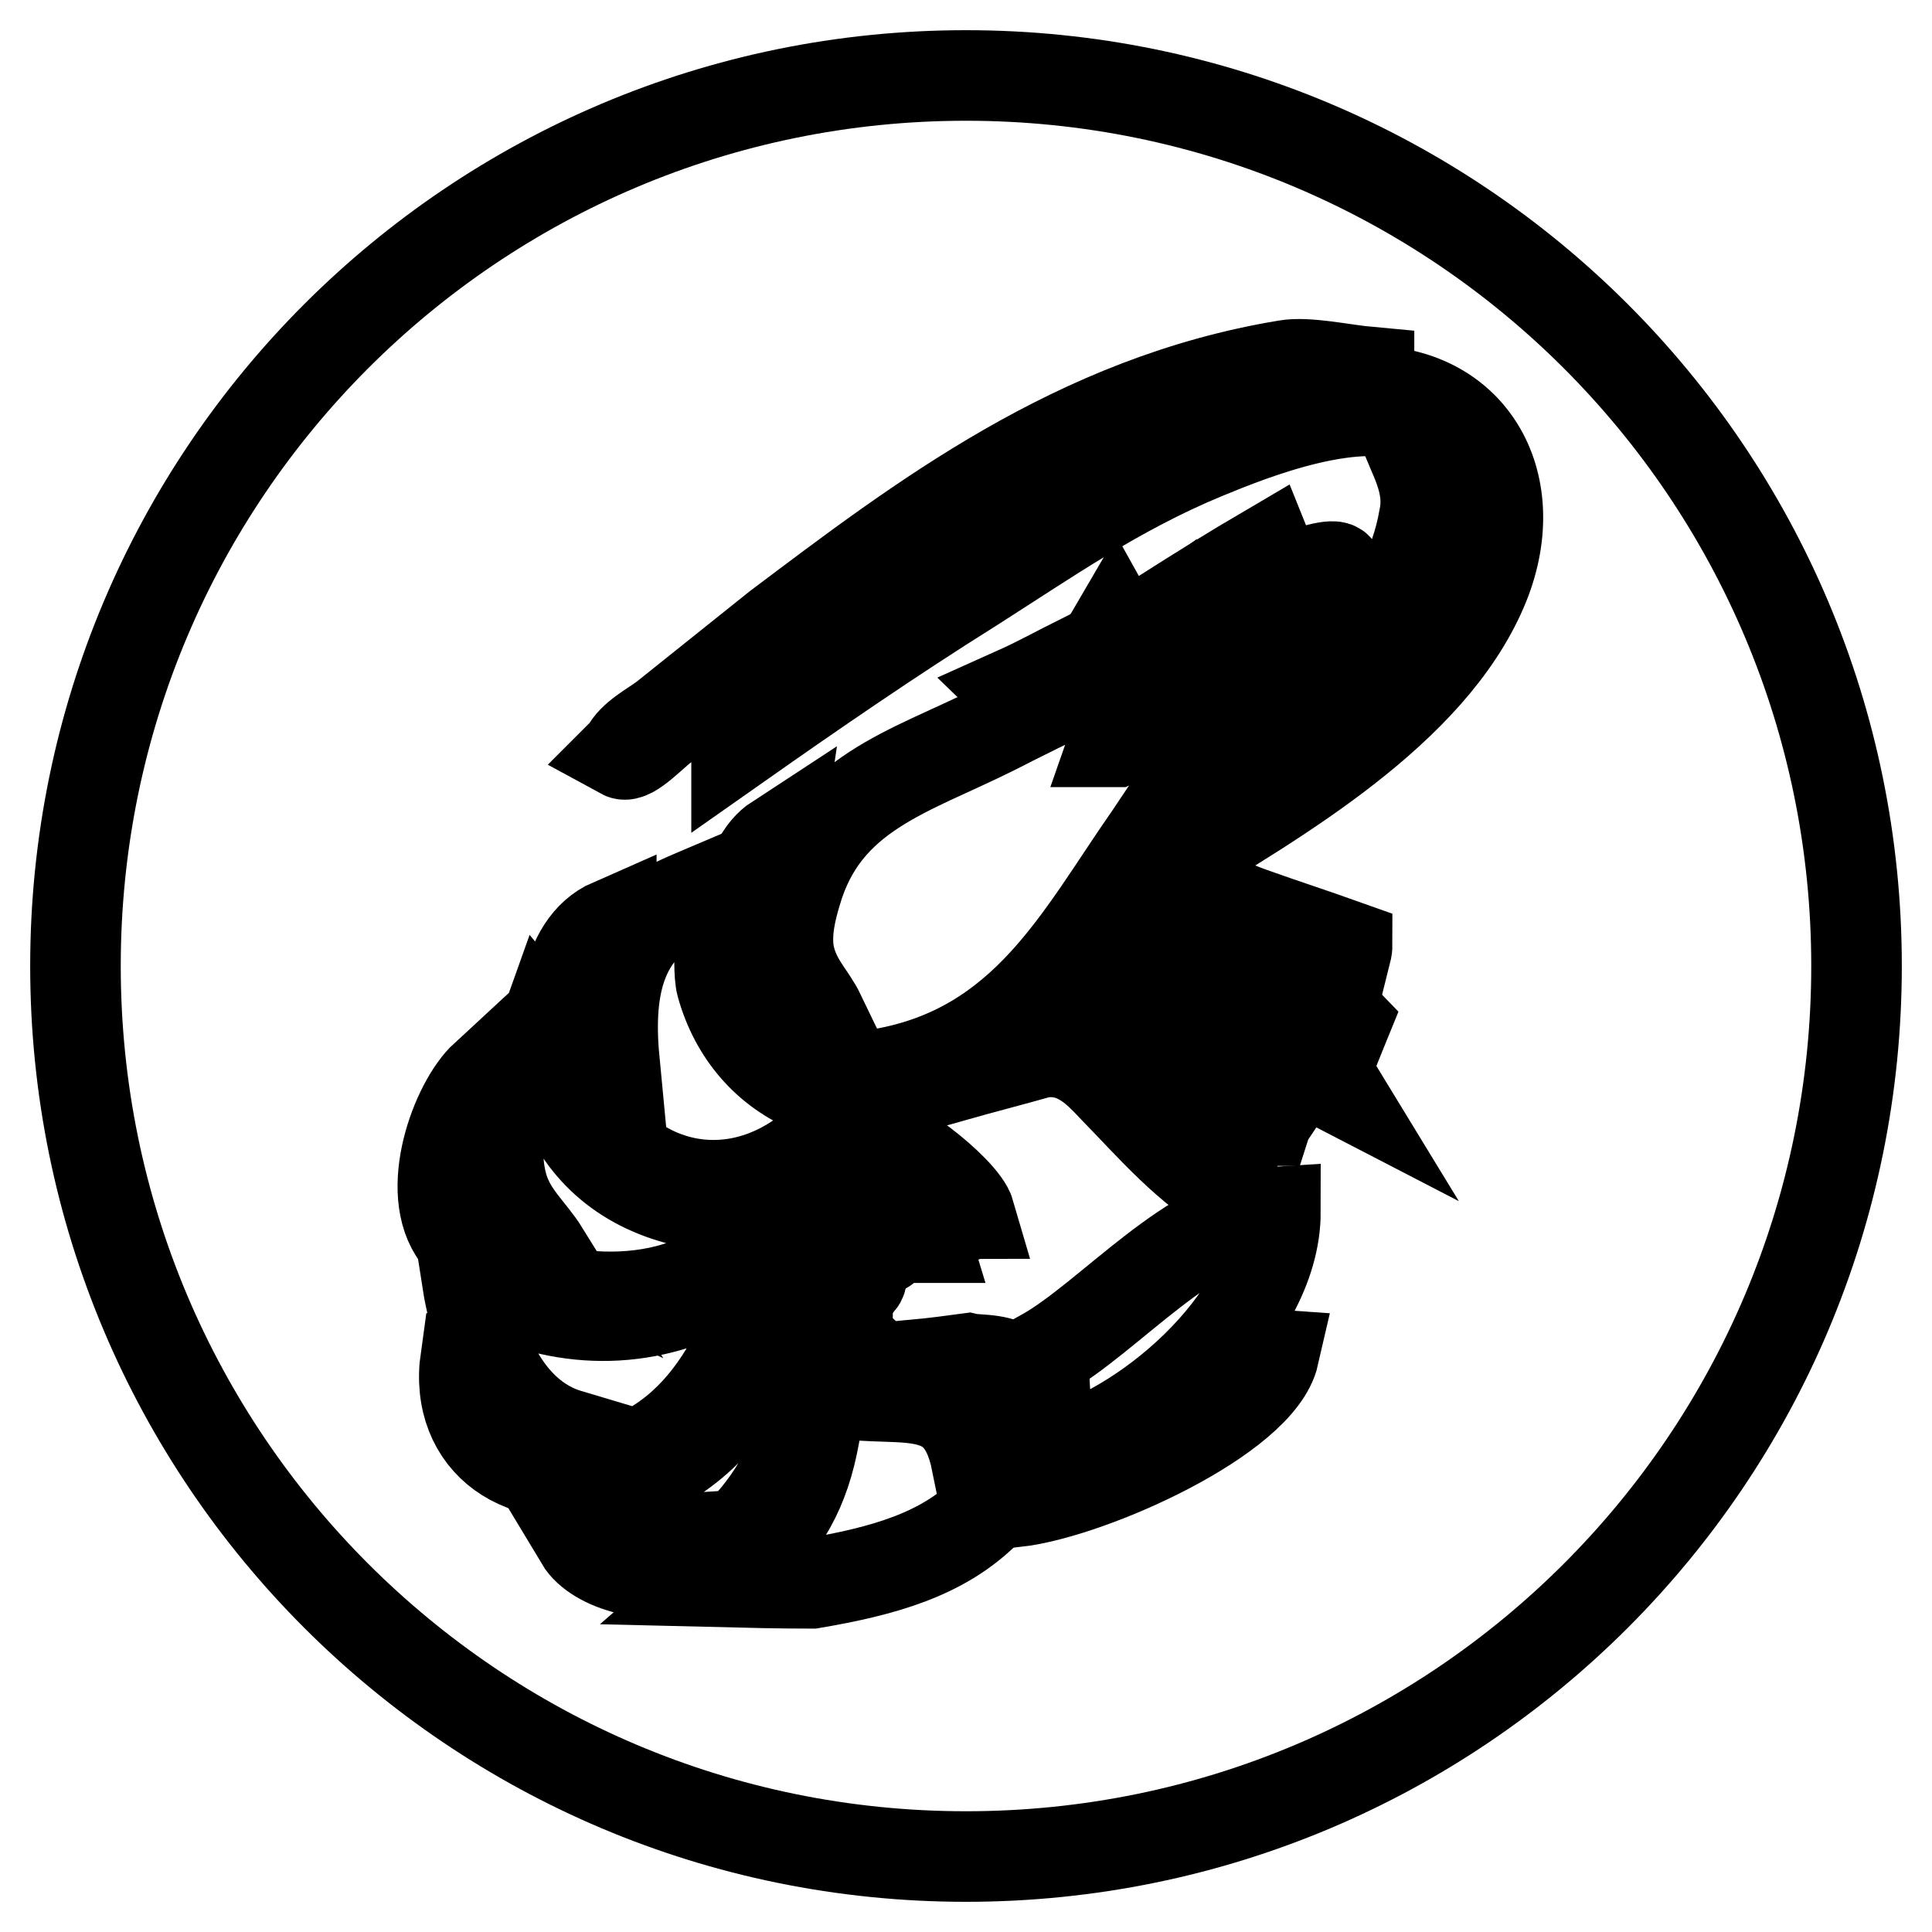
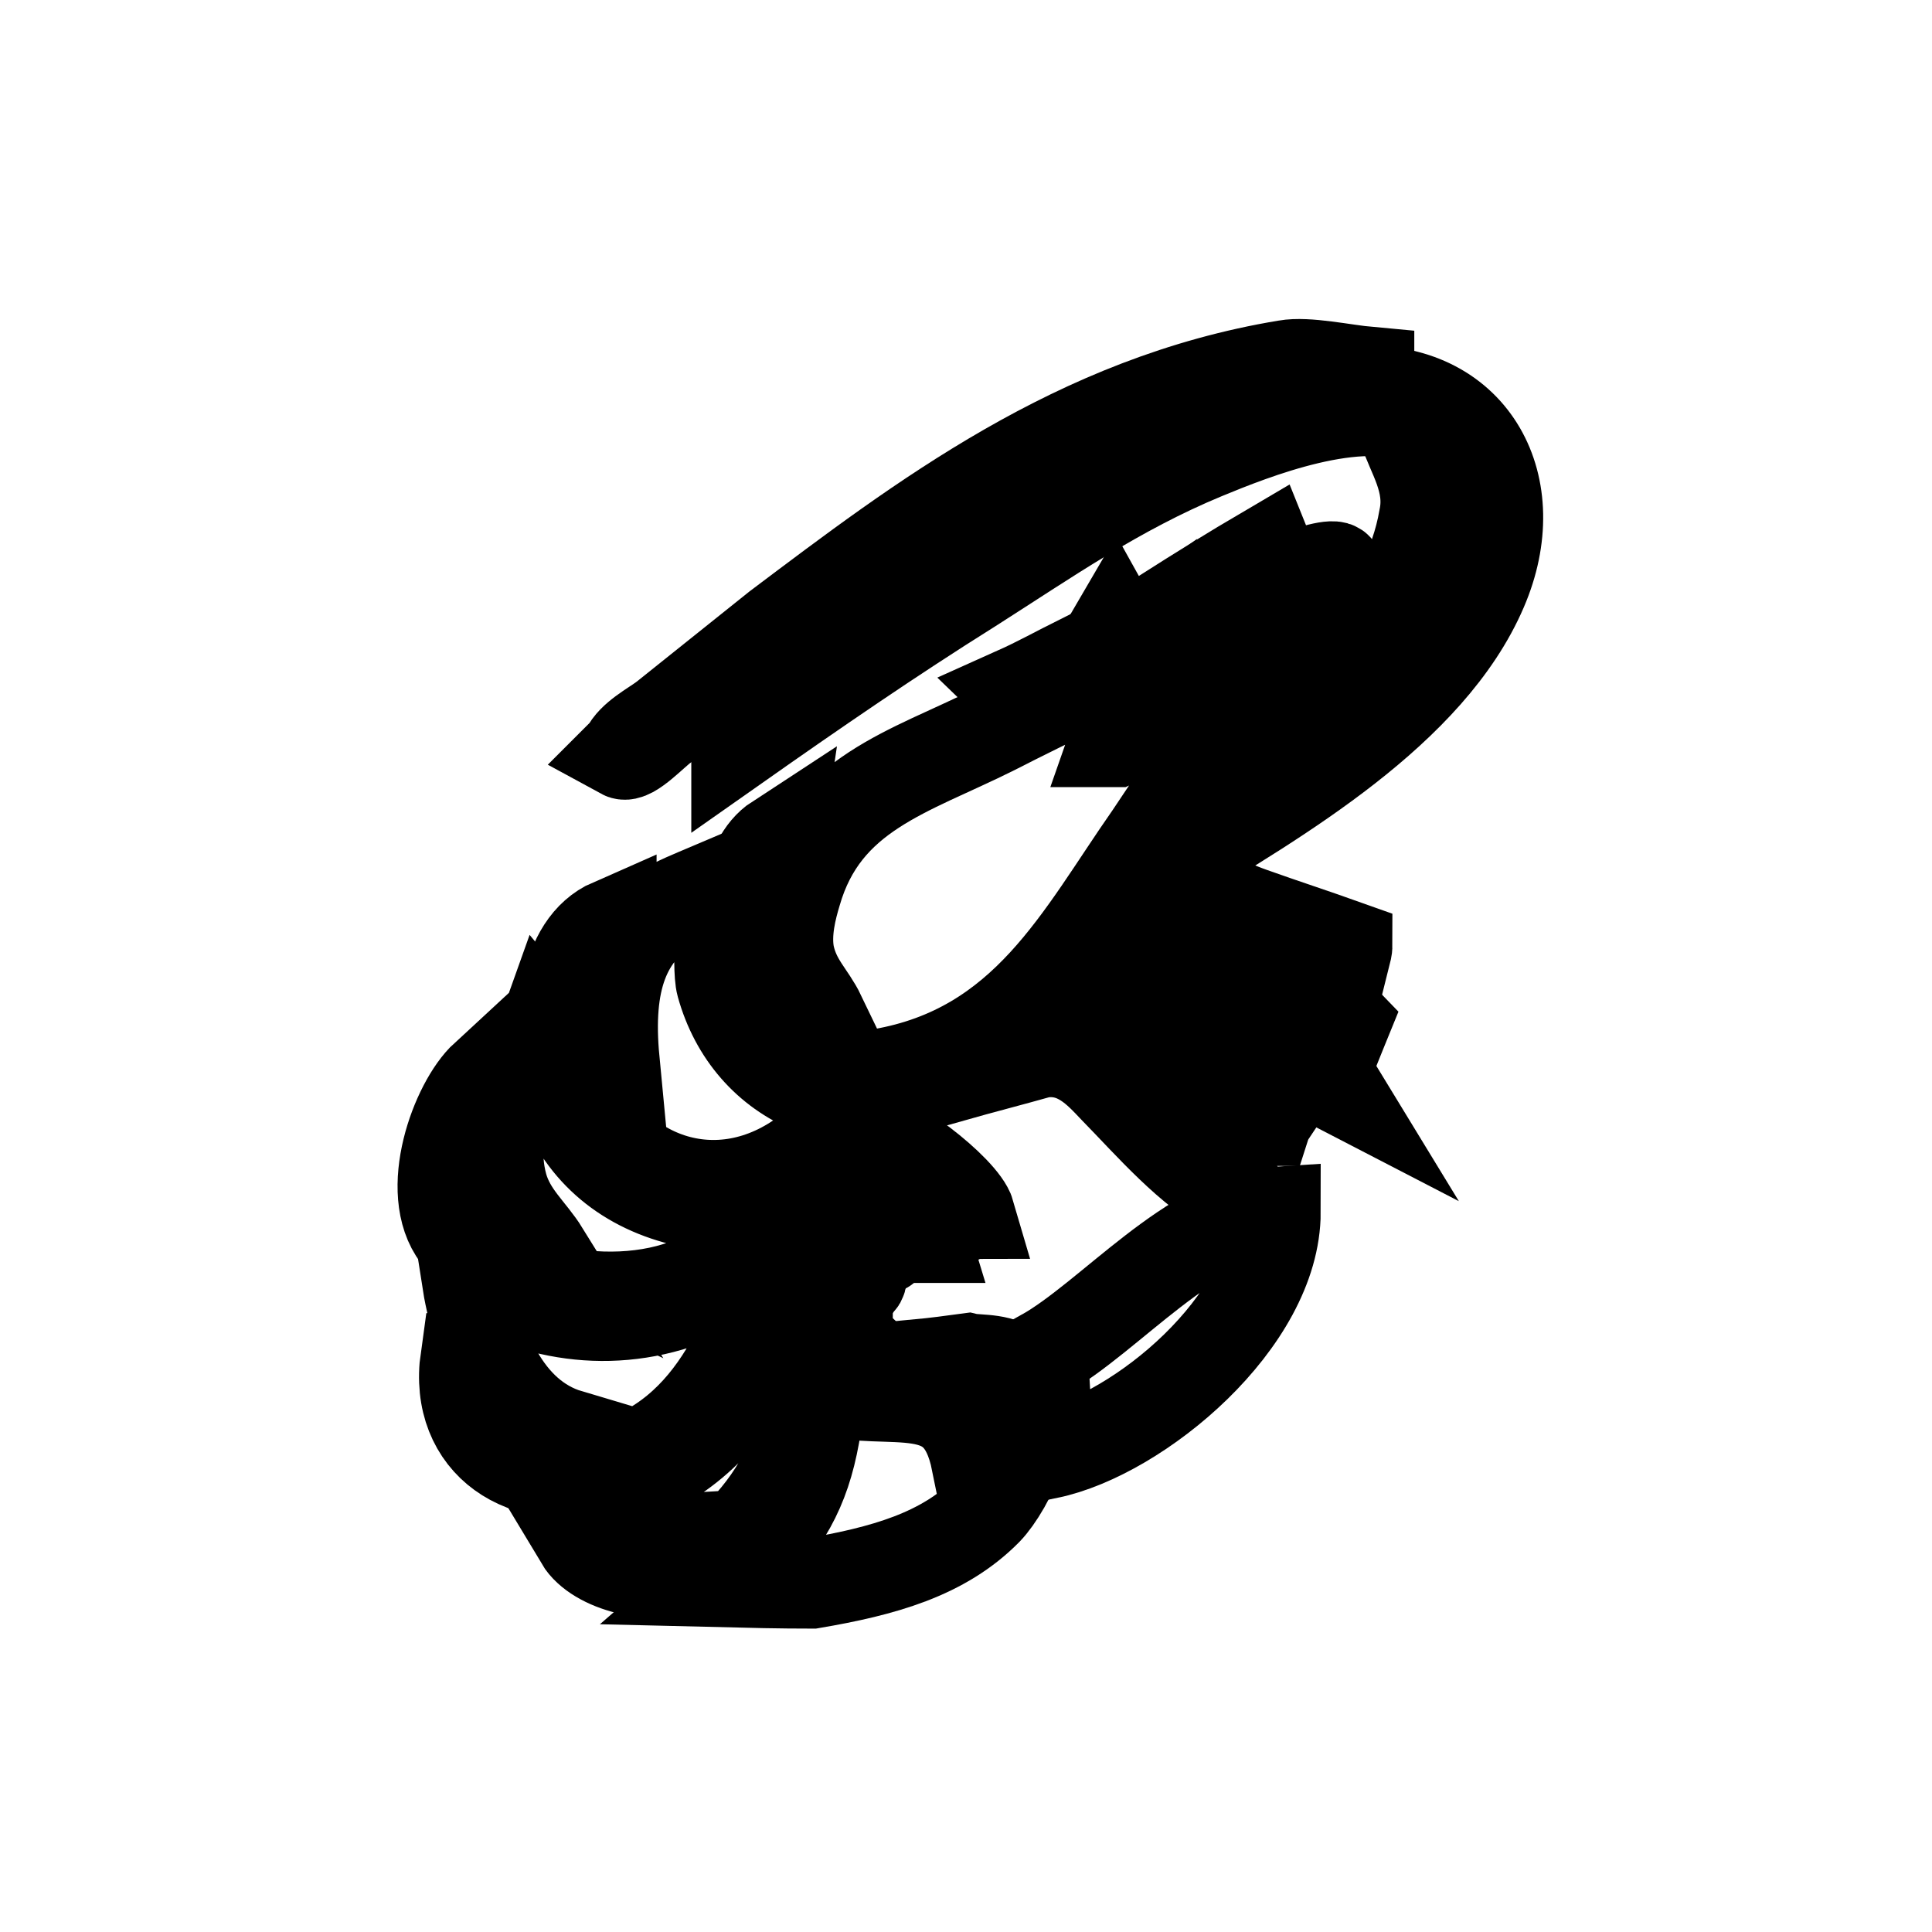
<svg xmlns="http://www.w3.org/2000/svg" version="1.1" x="0px" y="0px" viewBox="0 0 256 256" enable-background="new 0 0 256 256" xml:space="preserve">
  <g>
    <g>
-       <path stroke-width="12" fill-opacity="0" stroke="#000000" d="M128,10C62.8,10,10,62.8,10,128c0,65.2,52.8,118,118,118c65.2,0,118-52.8,118-118C246,62.8,193.2,10,128,10z" />
      <path stroke-width="12" fill-opacity="0" stroke="#000000" d="M181.4,50.4c-29.1,0.7-56.1,18.7-75.9,32.7c-5.8,4.4-11.7,8.7-17.5,13.1c-1.2,0.8-4.4,4.3-5.5,3.7c0.1-0.1,0.2-0.2,0.4-0.4c0.9-1.9,3.5-3.2,5.1-4.4c5-4,10-8,15-12c19-14.3,39.6-30.1,67.4-34.7c2.8-0.5,7.7,0.6,11,0.9C181.4,49.7,181.4,50,181.4,50.4z" />
      <path stroke-width="12" fill-opacity="0" stroke="#000000" d="M180.7,51.8c14.5-0.3,21.6,12.6,15.7,26.3c-6.9,16.1-27,27.7-41.6,36.6c-0.3-0.3-0.6-0.6-0.9-0.9c1.2-1.3,2.5-2.6,3.7-3.9c3.5-2.8,7.1-5.5,10.6-8.3c9.2-6.7,19.1-13,24.4-23.5c4-7.8,3.1-18.6-4.2-22.3c-8.1-4-22.5,1.8-28.8,4.4c-11.6,4.8-21,11.4-30.9,17.7c-10.7,6.7-21,13.8-31.1,20.9c0-0.3,0-0.6,0-0.9c5.1-5.1,11.8-9.1,17.7-13.3c14.6-10.4,28.9-20.8,46.9-28.1c4.5-1.3,9.1-2.7,13.6-4.1C177.4,52.3,179,52,180.7,51.8z" />
      <path stroke-width="12" fill-opacity="0" stroke="#000000" d="M186,56.9c6.9,1.6,6.9,12.7,4.2,18.9c-5.9,14.1-18.4,20.2-29,29.5c-0.4-0.3-0.7-0.6-1.1-0.9c0,0,0-0.1,0-0.2c0-0.1,0-0.2,0-0.4c2.5-2.5,5-5,7.4-7.4c8.7-7,18.9-14.5,21.2-27.8C189.7,63.8,187,60.2,186,56.9z" />
      <path stroke-width="12" fill-opacity="0" stroke="#000000" d="M167.9,72.9c0.2,0.5,0.2,0.2,0.2,0.7c-1.8,0.8-6.3,4.7-6.9,6.7c0,0,0.1,0,0.2,0c2.4-1,15.1-6.4,15.8-5c-7.2,5.5-14.5,11.1-21.7,16.6c-2.1,1.6-7,3.8-7.9,6.4c0,0,0.1,0,0.2,0c5.5-2.6,11.1-5.2,16.6-7.8c0.3,0.3,0.6,0.6,0.9,0.9c-4.3,6.4-8.6,12.9-12.9,19.3c-9.3,13.3-16.5,28.3-35.7,31.6c-12.8,2.2-21.6-11.5-17.9-23.9c0.9-3,1.9-5.7,4.2-7.2c-1.4,9.4-3.3,20.5,5.7,23.3c-1.3-2.7-3.3-4.3-4.1-7.9c-0.6-3,0.3-6.3,0.9-8.3c3.8-13.2,15-16,26.2-21.6c3.9-2,7.8-3.9,11.7-5.8c1.1,0.1,2.2,0.2,3.4,0.4c3.1,0.6,6.3-1.2,7.6-3c1.9-2.6-0.3-5,0-7.1C158.8,78.4,163.3,75.6,167.9,72.9z" />
      <path stroke-width="12" fill-opacity="0" stroke="#000000" d="M147.8,83.1c0.5,0.9,1.1,1.8,1.6,2.6c1.1-0.8,2.1-1.7,3.2-2.5c0,0.1,0,0.2,0,0.4c1.7,3.5-1.1,6-4.6,5.8c-1.2-0.6-2.2-1.1-2.3-2.8C146.4,85.5,147.1,84.3,147.8,83.1z" />
      <path stroke-width="12" fill-opacity="0" stroke="#000000" d="M143,87.5c0.5,0.5,0.6,1.2,0.5,2.1c-2.9,0.9-5.8,1.8-8.7,2.6c0-0.2-0.1-0.4-0.2-0.5C137.5,90.4,140.2,88.9,143,87.5z" />
      <path stroke-width="12" fill-opacity="0" stroke="#000000" d="M95.4,117.1c0.5,0.6-0.5,10.9,0.2,13.4c1.8,6.5,6.1,11.4,12,13.8c2.1,0.5,4.1,1.1,6.2,1.6c-0.5,0.5-1.1,1.1-1.6,1.6c-1,2-3.4,3.6-5.1,5c-11.9,9.2-26.4,3.6-30.9-9.2c-2.7-7.8-1.6-18.1,4.8-20.9c0,0,0,0.1,0,0.2c-2.5,4.2-3.5,14.3,0.4,17.9c-1-10.5,1.3-16.8,7.8-20.7C91.2,118.8,93.3,118,95.4,117.1z" />
      <path stroke-width="12" fill-opacity="0" stroke="#000000" d="M153.4,117.4c4.9-0.1,8.7,2.2,12.4,3.5c4.2,1.5,8.5,2.9,12.7,4.4c0,0.4-0.1,0.7-0.2,1.1c-9.9-1.1-17.8-5.5-28.8-5.7c0,0,0-0.1,0-0.2C150.5,118.6,151.4,118.4,153.4,117.4z" />
      <path stroke-width="12" fill-opacity="0" stroke="#000000" d="M151.8,122.9c6.8,1.9,22.5,8.3,26.5,12.5c-0.2,0.5-0.5,1.1-0.7,1.6c-7.5-3.7-15.6-8.3-24.6-10.3c-3.3-0.7-5.8,1.4-9,1.4c0,0,0-0.1,0-0.2c0.1-0.1,0.2-0.2,0.4-0.4C145.8,124.4,148.4,124.2,151.8,122.9z" />
      <path stroke-width="12" fill-opacity="0" stroke="#000000" d="M153.8,129.3c4.6,0.9,21.3,11.4,23.3,14.7C169,139.8,159,136.4,153.8,129.3z" />
      <path stroke-width="12" fill-opacity="0" stroke="#000000" d="M142.8,129.6c7,0.6,20.3,14,25.6,18c-0.2,0.3-0.4,0.6-0.5,0.9c-0.2,0-0.4-0.1-0.5-0.2c-2.6-1.5-5.2-2.9-7.8-4.4c-6-3.9-12.2-11.2-21.4-9.9c0.2-0.2,0.4-0.4,0.5-0.5C139.6,131.7,141.2,130.7,142.8,129.6z" />
      <path stroke-width="12" fill-opacity="0" stroke="#000000" d="M139.1,135.3c7.9,0,14.8,11.4,19.5,16.1c1.1,1.1,5.9,5.2,5.3,6.4c-0.1,0.2-0.2,0.4-0.4,0.5c-6-3.2-11.1-9.2-15.8-14c-2.1-2.2-5-5.6-9.9-4.8c-3.9,1.1-7.8,2.1-11.7,3.2C129.7,138.9,133.9,137.6,139.1,135.3z" />
      <path stroke-width="12" fill-opacity="0" stroke="#000000" d="M72.3,135.8c1,1.2,1.7,8.4,2.5,10.3c2.9,7,8.8,11.7,17.1,13.3c3,0.6,6.8-0.7,9.6-0.9c0,0,0,0.1,0,0.2c-1.3,3.4-3,6.8-5.7,8.8c-9.4,7.2-28.4,5.1-35.2-3.7c-4.5-5.9-0.2-17.6,3.7-21.2c-2.3,12.3-2.6,18.4,7.8,23.3c-1.8-2.9-4.4-4.9-5.5-8.7C64.1,148.1,70.2,141.7,72.3,135.8z" />
      <path stroke-width="12" fill-opacity="0" stroke="#000000" d="M113.8,149.8c3.8,0.1,13.8,7.9,14.7,11c-0.1,0-0.2,0.1-0.4,0.2c-5.4-3.1-10.7-6.1-16.1-9.2C112.5,150.7,113,150.4,113.8,149.8z" />
      <path stroke-width="12" fill-opacity="0" stroke="#000000" d="M110.5,153.7c5,0.5,10.7,6,12,10.3c0,0-0.1,0-0.2,0c-5-3-9.9-6-14.9-9C108.5,154.5,109.5,154.1,110.5,153.7z" />
      <path stroke-width="12" fill-opacity="0" stroke="#000000" d="M102.3,162.7c0.1-6.3,13.7,0.3,15.2,2.3c-0.1,0.2-0.2,0.4-0.4,0.5C112.2,164.6,107.3,163.6,102.3,162.7z" />
      <path stroke-width="12" fill-opacity="0" stroke="#000000" d="M169,160.6c0,14.5-18.1,29.5-30.1,32c-0.2-4.4-0.5-8.7-0.7-13.1C147,174.6,157.9,161.3,169,160.6z" />
      <path stroke-width="12" fill-opacity="0" stroke="#000000" d="M101.1,164.5c5,0,10.6,1.9,13.1,4.6c-0.1,0.7-0.1,0.5-0.4,0.9c-5-0.9-9.9-1.9-14.9-2.8C99.7,166.2,100.4,165.4,101.1,164.5z" />
      <path stroke-width="12" fill-opacity="0" stroke="#000000" d="M97.9,168.5c2.3,2.6-1,12.1-1.8,13.3c-3.6,5.9-8.4,10.4-15.7,12.5c-10.8,3.2-20.3-3-18.7-14.3c0.1,0,0.2,0.1,0.4,0.2c1.1,3.3,8.2,14.4,13.3,9.9c-8.4-2.5-12.2-11.9-13.6-21c0,0,0.1,0,0.2,0c9.1,5.5,20,7.2,30.8,2.5C94.5,170.7,96.6,170,97.9,168.5z" />
      <path stroke-width="12" fill-opacity="0" stroke="#000000" d="M107.3,171.7c0.2,0,0.4,0,0.5,0c-1.4,2.3-5.5,5.3-8.1,2.1c0,0,0-0.1,0-0.2C102.2,173,104.7,172.4,107.3,171.7z" />
      <path stroke-width="12" fill-opacity="0" stroke="#000000" d="M110.3,176.3c0.7,0,1.3,0,2,0c0,0.1,0,0.2,0,0.4c0,0.2,0.1,0.4,0.2,0.5c-1.7,1-4.3,2.7-6.4,1.8c-1-0.4-1.5-1-2-2c0.2-0.1,0.5-0.2,0.7-0.4C106.6,176.5,108.5,176.4,110.3,176.3z" />
      <path stroke-width="12" fill-opacity="0" stroke="#000000" d="M100.2,178.8c13.8,6.5-0.1,25.7-8.3,28.8c-5.4,2-12.9,0-15-3.5c4.2,0.7,9.8,3,13.3-0.2c-5,0.3-12.1-1.3-15-5.1c0.1,0,0.2,0,0.4,0c2.5-0.8,5-1.5,7.4-2.3C91.2,193,97.2,187.7,100.2,178.8z" />
-       <path stroke-width="12" fill-opacity="0" stroke="#000000" d="M164.7,179.3c1.3,0,2.7,0.1,4.1,0.2c-1.9,8.3-24.1,18.3-34.1,19.5c0.9-0.9,1.8-1.9,2.6-2.8c7.1-2.2,15.1-6.8,20.7-11C160.4,183.3,162,180.8,164.7,179.3z" />
      <path stroke-width="12" fill-opacity="0" stroke="#000000" d="M128.3,180c1.3,0.3,4.8-0.1,6.4,1.9c4,5.4-1.1,15.3-3.9,18.2c-5.8,5.9-13.8,8.1-23.2,9.7c-4.2,0-8.4-0.1-12.5-0.2c2.3-2,4.6-4,6.9-6c4.3-5.4,5.9-10.6,6.7-19.5c9.8,2.5,18.3-2.3,20.7,9.6c0,0,0.1,0,0.2,0c0-0.1,0-0.2,0-0.4c5.5-7.6-4.7-10.1-7.9-12.5C123.8,180.6,126.1,180.3,128.3,180z" />
    </g>
  </g>
</svg>